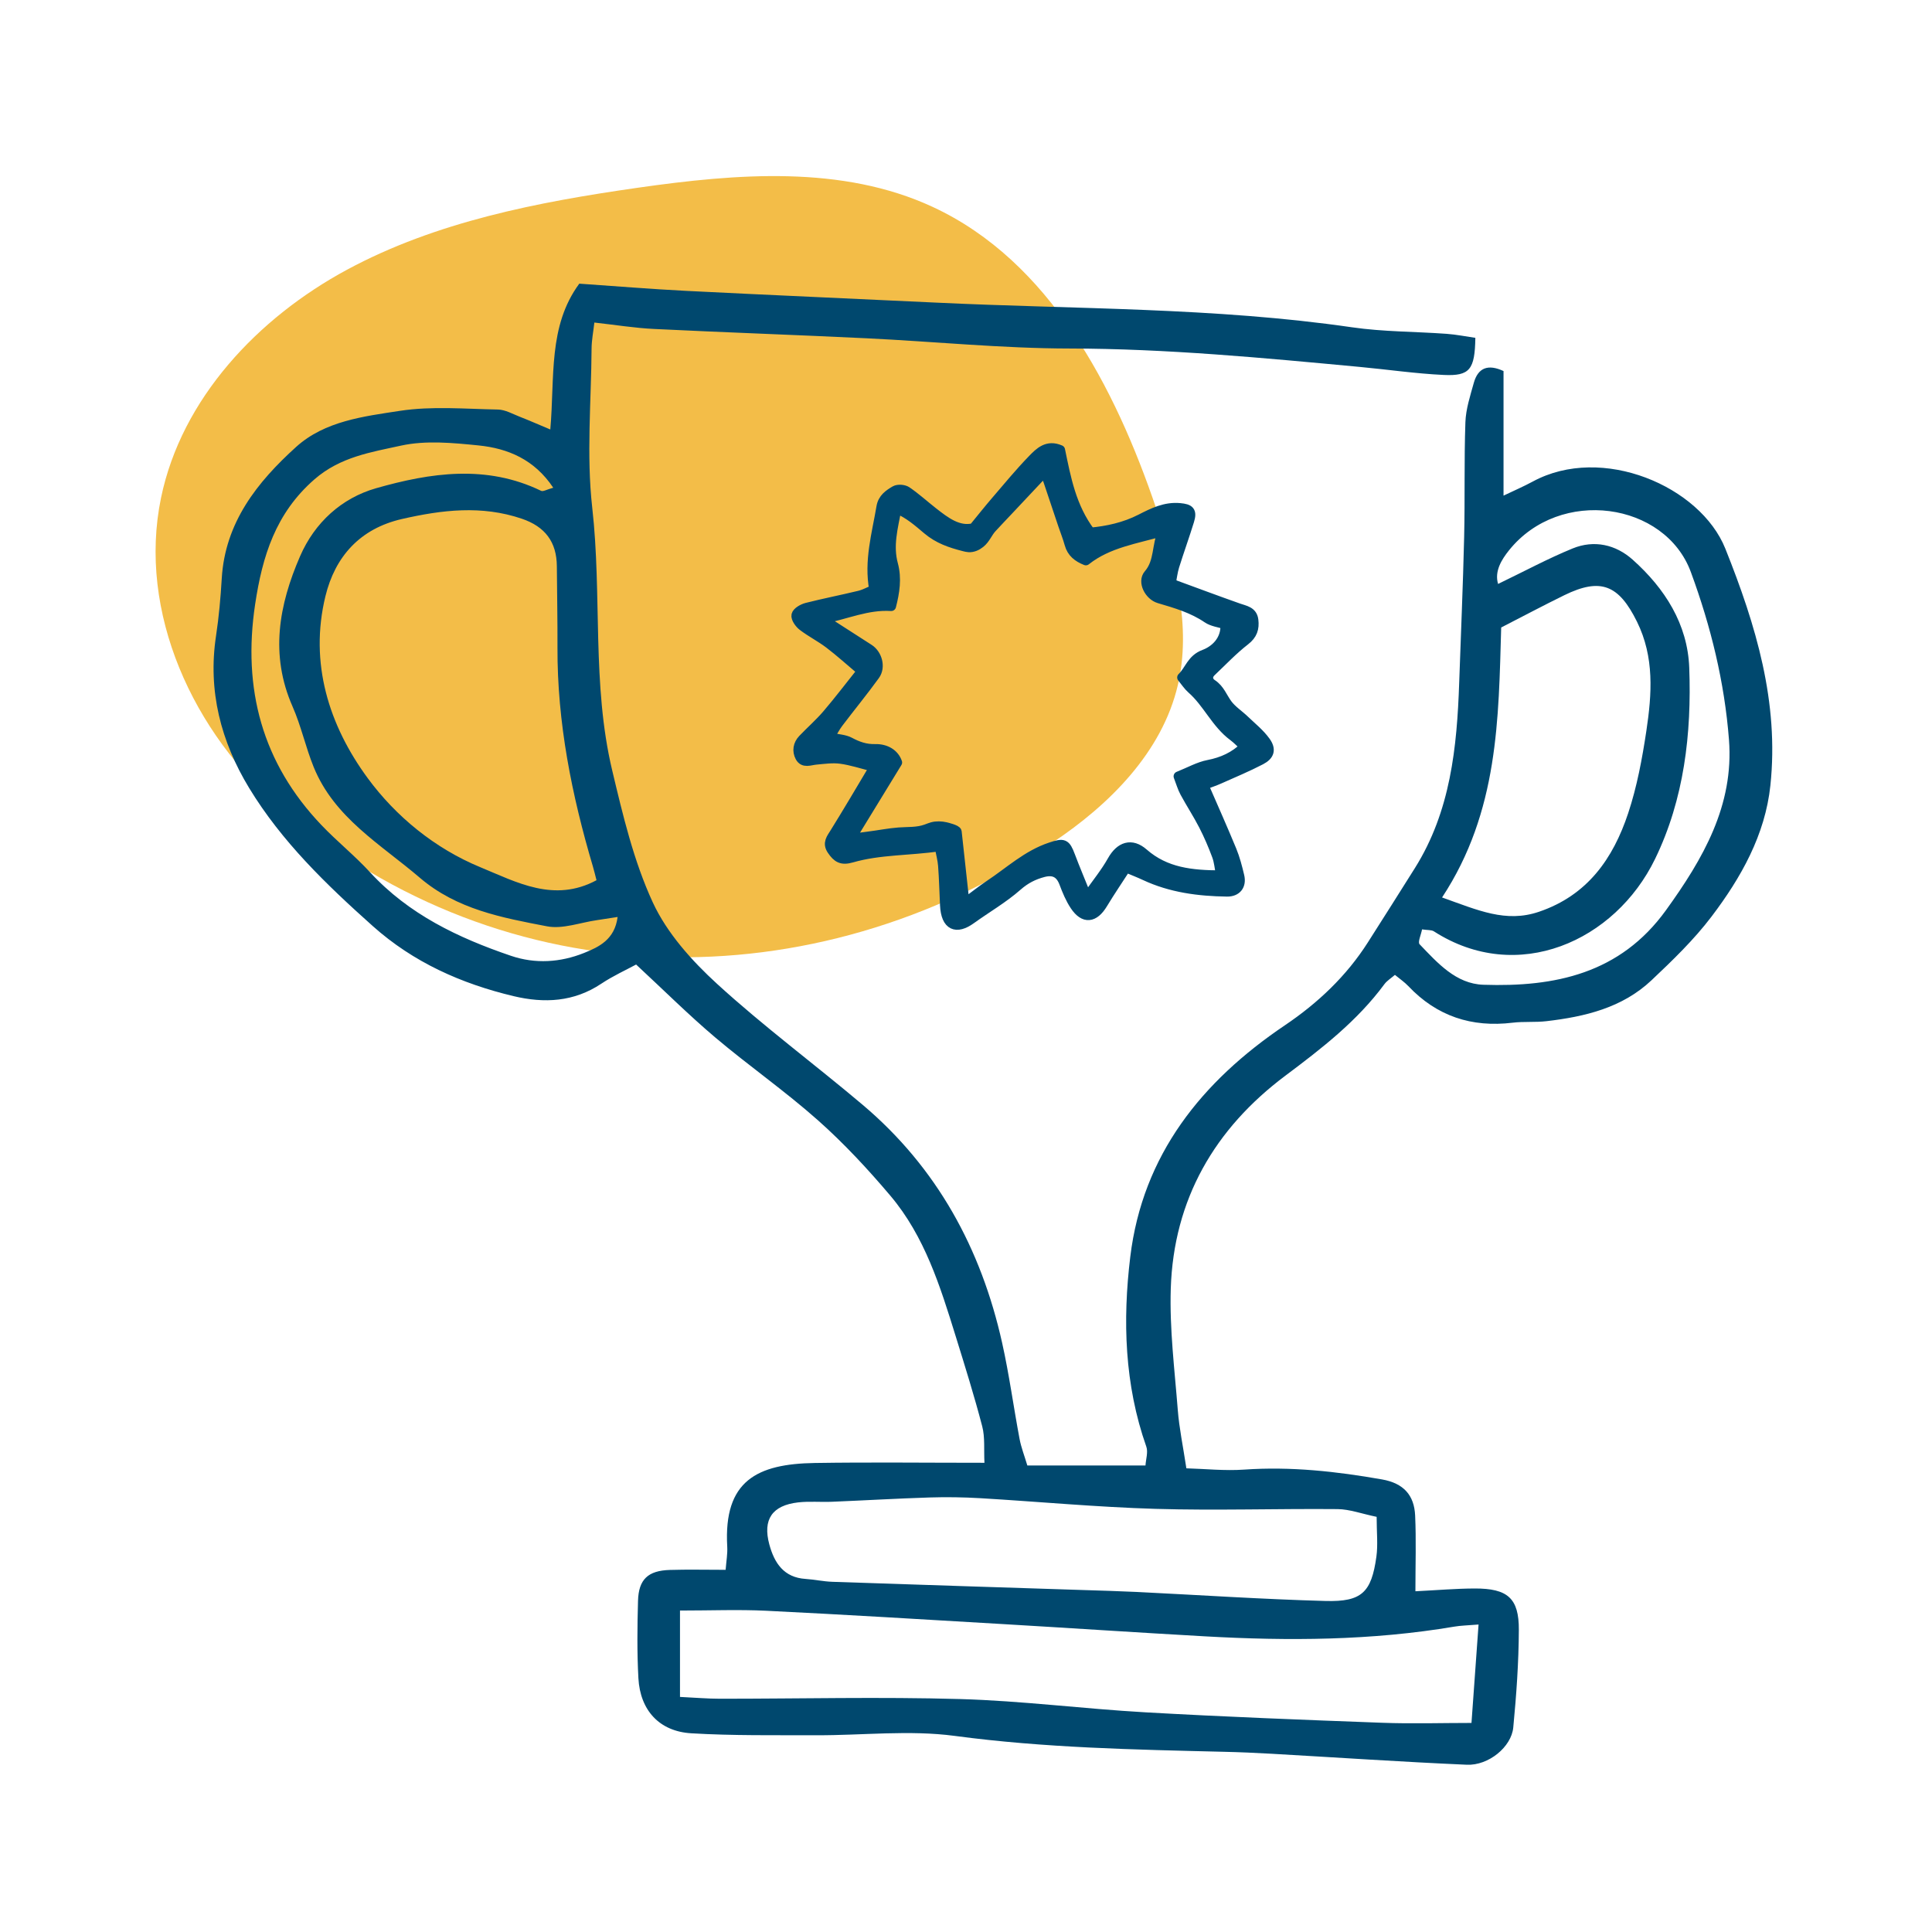
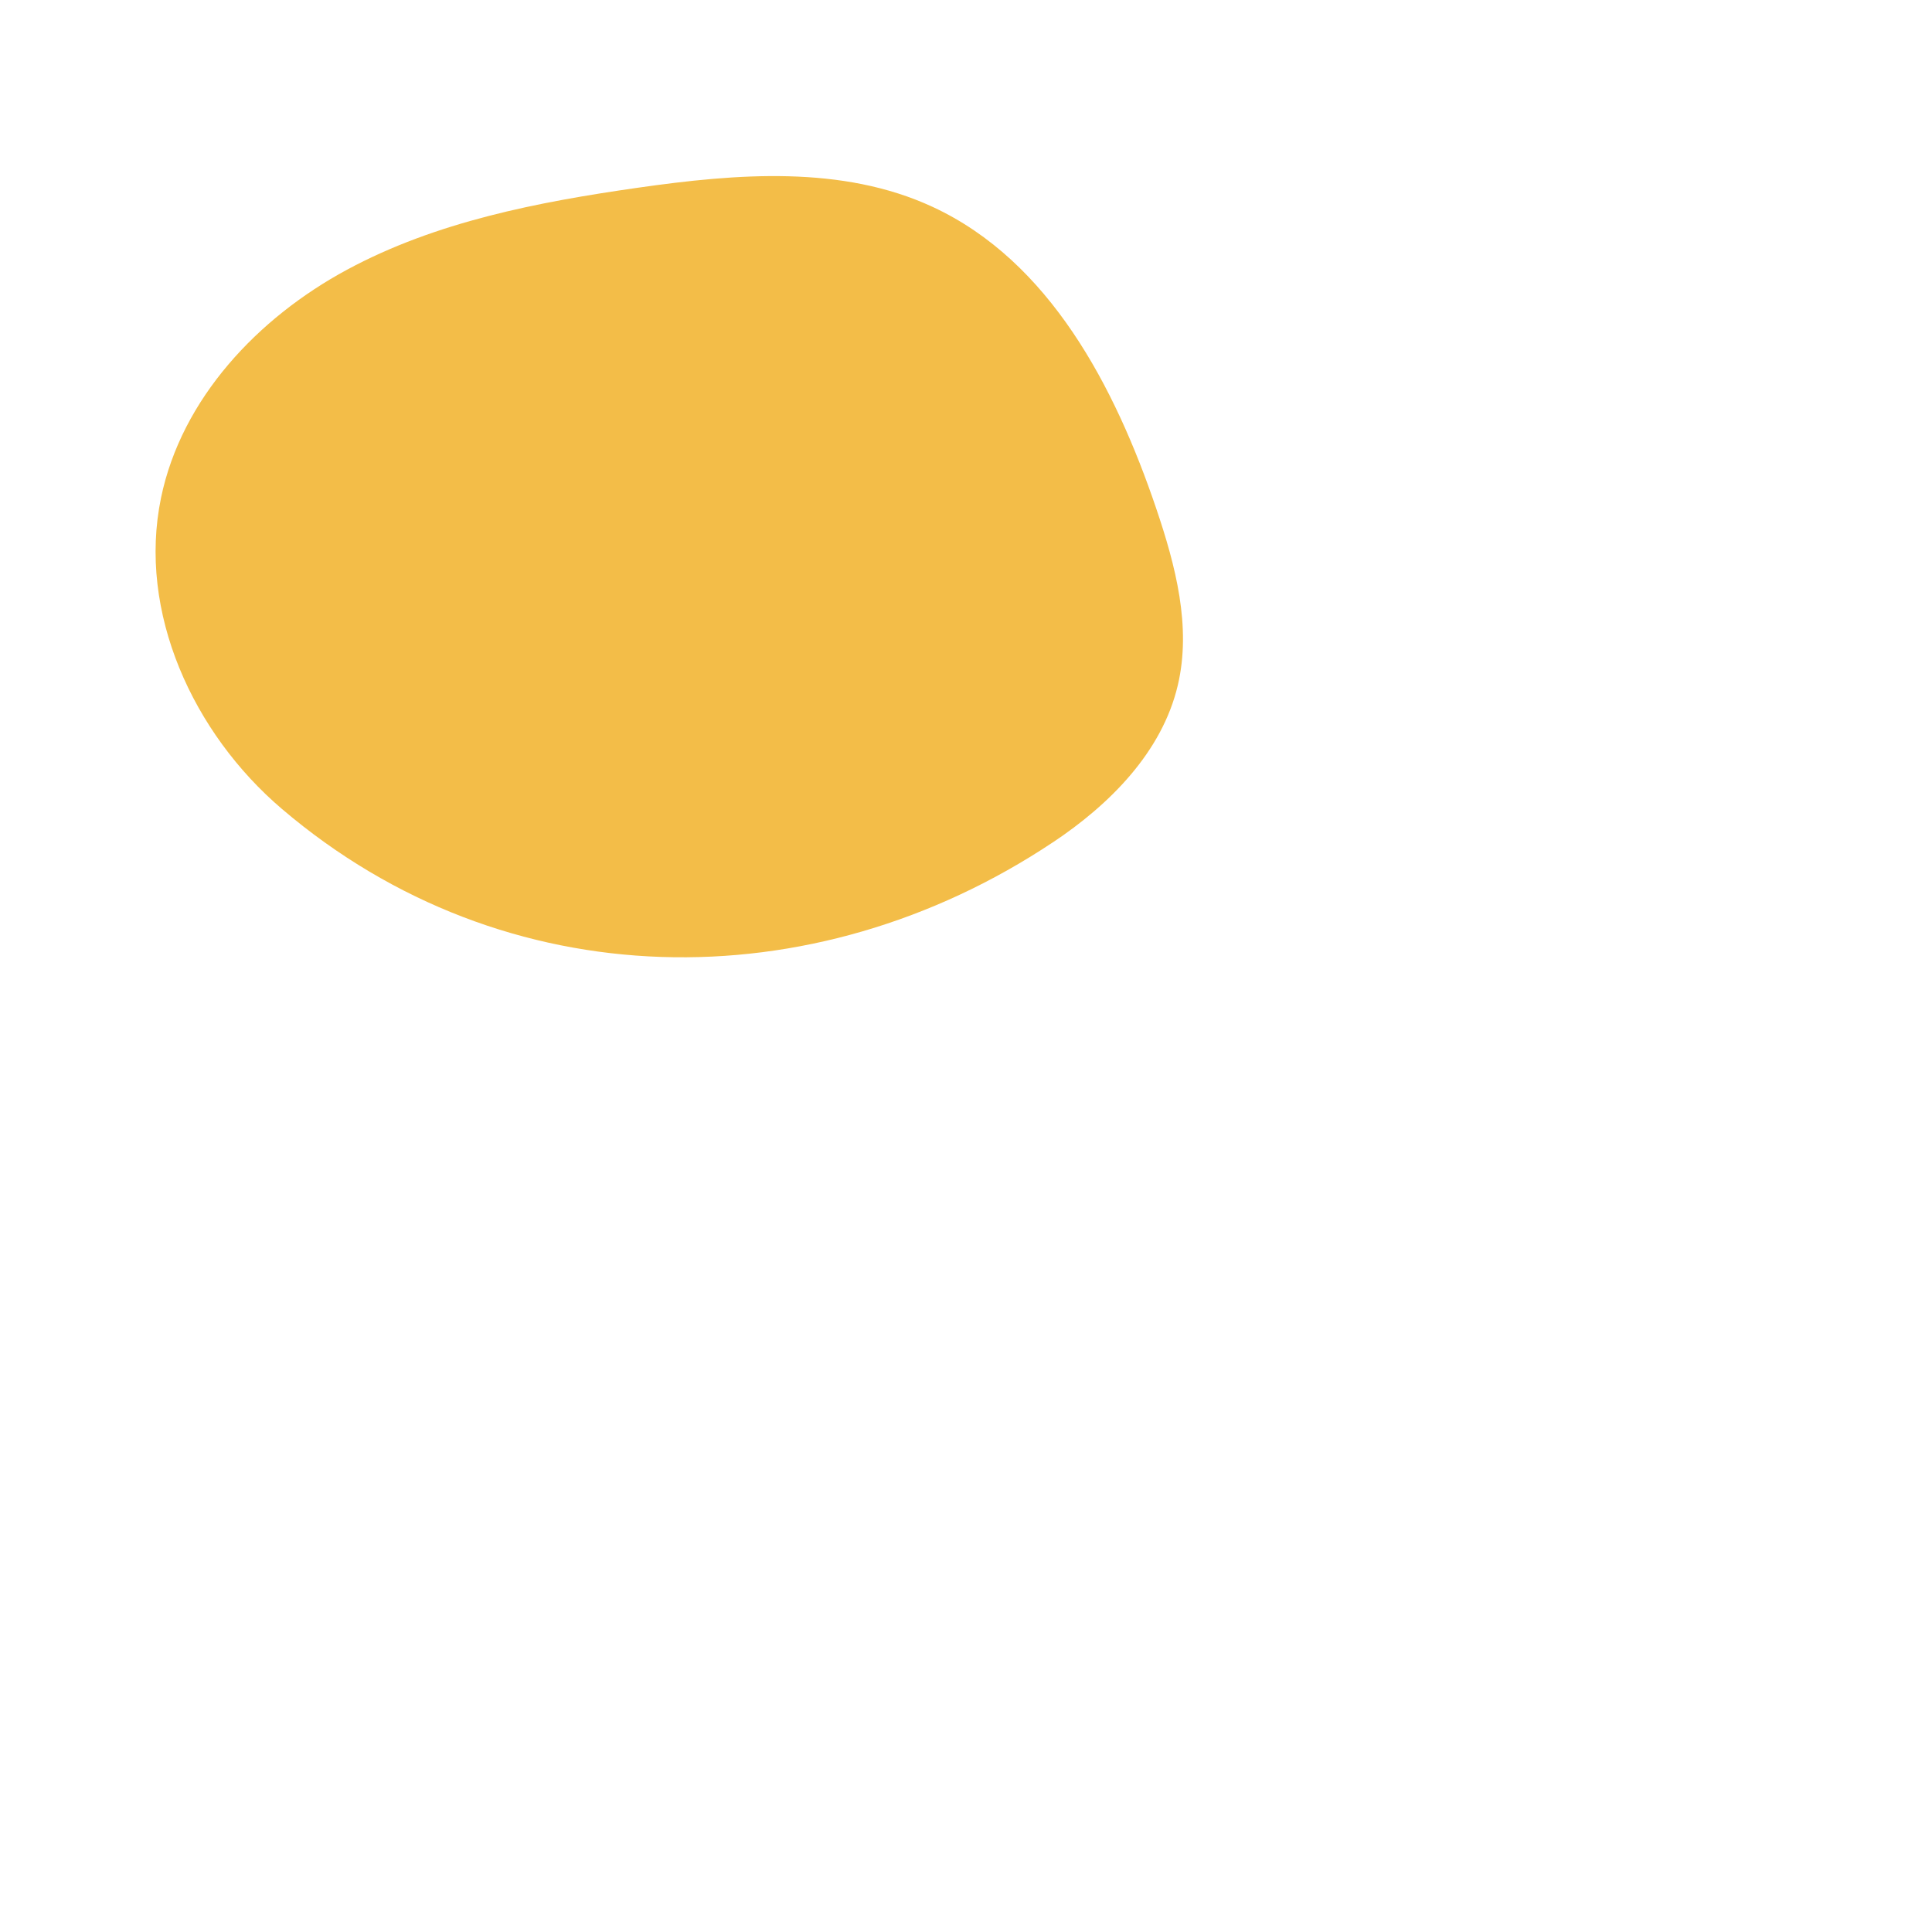
<svg xmlns="http://www.w3.org/2000/svg" viewBox="0 0 800 800" version="1.1" data-name="Calque 1" id="Calque_1">
  <defs>
    <style>
      .cls-1 {
        stroke: #00486e;
        stroke-linecap: round;
        stroke-linejoin: round;
        stroke-width: 4px;
      }

      .cls-1, .cls-2 {
        fill: #00486e;
      }

      .cls-3 {
        fill: #f3bd48;
      }

      .cls-3, .cls-2 {
        stroke-width: 0px;
      }
    </style>
  </defs>
  <path d="M435.9,348.85c23.66-15.75,45.31-37.47,51.81-65.13,5.7-24.23-.95-49.55-8.93-73.13-17.11-50.49-44.2-102.48-92.57-124.91-37.52-17.4-81.08-13.79-122.03-7.95-41.52,5.93-83.55,14.04-120.48,33.95-36.92,19.9-68.52,53.37-77.02,94.45-9.8,47.37,13.28,97.51,50.1,128.87,92.47,78.78,219.87,79.94,319.11,13.84" class="cls-3" />
-   <path d="M622.58,153.63v51.6c4.26-2.04,8.29-3.77,12.14-5.85,28.66-15.52,69.36,1.95,79.71,27.82,12.7,31.74,22.28,63.61,18.65,98.03-2.16,20.48-12.16,38.2-24.36,54.29-7.27,9.59-16.1,18.11-24.89,26.41-12.08,11.4-27.55,15.06-43.49,16.92-4.63.54-9.38.07-14.01.63-16.94,2.05-31.37-2.68-43.18-15.16-1.57-1.66-3.52-2.97-5.54-4.64-1.63,1.41-3.3,2.41-4.36,3.85-11.26,15.26-25.98,26.63-41.01,37.89-29.31,21.96-46.27,51.26-47.45,88.18-.53,16.73,1.6,33.56,2.91,50.31.58,7.4,2.13,14.72,3.55,24.09,7.7.21,15.88,1.1,23.96.53,19.26-1.34,38.15.74,57.06,4.07,8.94,1.57,13.33,6.54,13.71,14.96.46,10.12.11,20.28.11,31.35,8.94-.44,16.75-1.13,24.57-1.15,13.61-.03,18.32,4.01,18.26,17.13-.06,13.49-1.02,27-2.31,40.43-.77,8.05-10.23,15.81-19.23,15.42-26.99-1.18-53.94-3.02-80.91-4.55-6.52-.37-13.05-.66-19.59-.81-37.25-.9-74.44-1.62-111.54-6.58-18.78-2.51-38.19-.2-57.31-.27-17.27-.06-34.57.22-51.78-.81-13.25-.79-21.16-9.52-21.9-22.77-.59-10.67-.46-21.4-.16-32.09.25-8.89,4.15-12.51,13.17-12.78,7.4-.23,14.81-.05,23.11-.05.26-3.51.84-6.61.66-9.67-1.55-27.3,12.45-34.19,36.25-34.57,22.75-.36,45.52-.08,70.26-.08-.28-5.48.27-10.51-.92-15.08-3.28-12.58-7.17-25-11.02-37.42-6.38-20.57-12.81-41.28-27-58.07-9.32-11.02-19.24-21.7-30.02-31.27-13.59-12.07-28.6-22.53-42.5-34.27-10.97-9.28-21.19-19.46-32.78-30.21-4.07,2.21-9.51,4.67-14.42,7.94-11.37,7.58-23.6,8.18-36.32,5.15-21.65-5.17-41.47-13.98-58.3-29.01-19.23-17.17-37.76-35.04-51.21-57.2-11.67-19.22-17.16-40.2-13.69-63,1.19-7.85,1.89-15.79,2.36-23.72,1.38-23.23,14.69-39.92,30.8-54.49,11.87-10.74,28-12.64,42.99-14.94,13.24-2.03,27-.78,40.53-.54,3.07.05,6.14,1.84,9.14,3.01,3.78,1.47,7.49,3.11,12.59,5.25,1.9-21.64-.99-42.75,12-60.38,14.79,1.01,29.57,2.24,44.38,2.99,34.54,1.74,69.1,3.22,103.64,4.87,57.36,2.74,114.92,1.93,171.98,10.21,12.9,1.87,26.09,1.75,39.14,2.7,4.04.29,8.04,1.11,11.9,1.66-.21,13.11-2.28,15.87-13.05,15.37-11.64-.54-23.22-2.25-34.84-3.33-39.97-3.74-79.9-7.56-120.16-7.62-27.98-.04-55.95-2.88-83.94-4.23-29.39-1.42-58.8-2.43-88.2-3.87-7.86-.38-15.68-1.66-24.61-2.65-.42,3.78-1.13,7.29-1.15,10.8-.15,21.96-2.18,44.15.27,65.83,4.1,36.23-.24,73.1,8.27,108.82,4.42,18.55,8.88,37.5,16.81,54.66,5.87,12.7,16.13,24.14,26.64,33.75,19.25,17.6,40.31,33.2,60.26,50.06,30.77,26,49.05,59.56,57.74,98.52,2.94,13.16,4.73,26.57,7.23,39.83.67,3.55,2.02,6.98,3.22,11h48.92c.16-2.63,1.15-5.54.34-7.82-9.04-25.64-9.83-52.26-6.64-78.58,5.12-42.24,29.56-72.64,64.01-95.87,13.68-9.23,25.49-20.38,34.41-34.39,6.51-10.23,13.01-20.46,19.45-30.73,14.75-23.52,17.41-49.93,18.33-76.76.69-20.09,1.58-40.17,2.05-60.27.37-15.85-.04-31.73.52-47.57.19-5.47,1.99-10.94,3.48-16.3,1.76-6.32,5.94-7.86,12.3-4.9ZM247,364.49c-.54-2.09-.95-3.86-1.47-5.61-8.78-29.63-14.82-59.7-14.69-90.78.04-11.2-.18-22.4-.26-33.61-.07-10.1-4.87-16.43-14.53-19.71-16.62-5.64-33.01-3.66-49.58.12-17.48,3.99-27.74,15.64-31.72,31.98-6.74,27.67,1.46,53.47,17.47,75.28,11.68,15.91,27.88,29.19,46.69,36.94,15.02,6.19,30.54,14.82,48.09,5.38ZM612.23,672.68c-4.59.38-7.33.41-10,.87-34.27,5.79-68.77,5.97-103.33,4.02-27.93-1.57-55.85-3.44-83.78-5.08-32.61-1.92-65.22-3.91-97.84-5.51-11.46-.56-22.96-.09-35.71-.09v35.77c6.51.31,11.51.75,16.52.75,33.15.01,66.31-.82,99.43.13,25.63.73,51.18,4.05,76.8,5.5,32.62,1.85,65.27,3.11,97.92,4.32,12.35.46,24.73.07,37.07.07,1.01-14.05,1.9-26.5,2.93-40.76ZM570.03,628.09c-6.21-1.28-11.17-3.15-16.15-3.2-25.11-.23-50.25.64-75.34-.1-24.23-.71-48.4-2.99-72.61-4.42-6.97-.41-13.99-.52-20.97-.3-13.5.43-26.99,1.22-40.49,1.78-4.66.19-9.37-.27-13.98.26-10.75,1.23-14.73,7.06-11.93,17.41,2.07,7.66,5.98,13.7,15.02,14.28,3.71.24,7.39,1.07,11.09,1.19,34.52,1.19,69.05,2.27,103.57,3.4,7.45.24,14.91.44,22.36.8,26.09,1.27,52.16,3.03,78.27,3.74,15.04.41,19-3.57,21.06-18.31.69-4.94.11-10.07.11-16.52ZM597.13,371.62c14.88,5.28,26.38,10.59,40.11,5.93,20.11-6.82,30.71-22.04,36.94-40.78,3.66-11,5.81-22.61,7.54-34.11,2.29-15.26,3.38-30.54-3.89-45.25-7.53-15.24-15.03-18.32-30.1-10.94-8.59,4.21-17.04,8.7-26.12,13.36-1.1,37.63-1.04,76.17-24.48,111.79ZM588.84,384.84c-.42,2.26-1.85,5.29-1.02,6.15,7.41,7.72,15.02,16.4,26.43,16.78,29.56.98,56.59-4.56,75.57-30.84,15.37-21.29,28.22-43.43,26.11-70.64-1.85-23.78-7.44-46.75-15.78-69.4-10.67-28.99-54.19-35.32-75.29-9.03-3.08,3.84-6.1,8.68-4.54,13.94,10.84-5.22,20.62-10.5,30.85-14.69,8.93-3.66,17.89-1.63,24.92,4.67,13.28,11.88,22.72,26.62,23.39,44.71,1.01,27.26-2.11,54.4-14.15,79.18-16.58,34.12-57.02,52.2-91.57,29.99-1.04-.67-2.63-.47-4.92-.82ZM255.72,379.7c-3.43.53-5.97.95-8.51,1.31-6.92.98-14.19,3.8-20.69,2.56-18.6-3.57-37.34-6.99-52.7-20.13-16.23-13.88-35.41-24.8-43.95-45.87-3.32-8.18-5.18-16.96-8.73-25.02-9.43-21.39-5.67-42,3.11-62.22,6.08-14,17.24-24.09,31.43-28.15,22.55-6.44,45.74-9.91,68.38,1.06.85.41,2.38-.56,5.03-1.28-7.82-11.73-18.79-16.29-30.95-17.52-10.63-1.07-21.85-2.16-32.08.08-12.37,2.72-25.17,4.64-35.88,13.99-16.08,14.03-21.54,31.81-24.53,51.68-5.27,35.01,2.86,65.72,27.52,91.53,6.43,6.73,13.76,12.62,20.06,19.47,16.02,17.43,36.52,27.16,58.35,34.59,10.07,3.43,20.47,2.74,30.21-1.16,6.11-2.45,12.74-5.49,13.95-14.92Z" class="cls-2" />
-   <path d="M388.99,350.49c-12.5,1.85-24.63,1.32-36.34,4.69-4.13,1.19-5.99.11-8.22-3.22-1.93-2.87-.23-4.79,1.21-7.11,5.32-8.57,10.45-17.26,15.61-25.93.3-.51.2-1.25.23-1.47-4.56-1.13-8.9-2.59-13.35-3.19-3.37-.46-6.89.06-10.32.37-2.36.21-5.08,1.56-6.54-1.2-1.3-2.46-.89-5.2,1.14-7.32,3.32-3.47,6.96-6.65,10.08-10.3,4.81-5.62,9.28-11.53,14.4-17.94-4.85-4.09-9.04-7.89-13.53-11.31-3.49-2.66-7.48-4.67-10.97-7.32-1.36-1.03-2.96-3.28-2.66-4.56.31-1.32,2.66-2.65,4.34-3.08,7.21-1.83,14.51-3.25,21.74-5,2.06-.5,3.98-1.57,6.12-2.44-2.21-11.94,1.09-23.01,2.98-34.24.61-3.6,3.16-5.26,5.71-6.77,1.19-.7,3.67-.52,4.85.3,3.79,2.59,7.21,5.71,10.83,8.55,5.23,4.1,10.51,8.15,16.83,6.66,3.47-4.23,6.28-7.78,9.24-11.22,4.98-5.8,9.85-11.73,15.17-17.21,2.86-2.94,6.11-6.28,11.48-3.91,2.4,11.6,4.58,23.66,12.53,34.16,6.92-.66,14.06-2.14,20.8-5.6,5.04-2.58,10.14-5.12,16.19-4.56,4.1.38,5.16,1.35,3.92,5.36-1.94,6.28-4.18,12.47-6.14,18.74-.7,2.25-.96,4.63-1.47,7.19,9.69,3.55,18.81,6.97,28,10.21,2.72.96,5.77,1.29,6.21,4.92.42,3.46-.38,6.09-3.51,8.51-5,3.87-9.39,8.55-14.01,12.91-1.91,1.81-1.39,3.97.36,5.1,3.19,2.08,4.27,5.46,6.32,8.25,1.9,2.59,4.8,4.43,7.16,6.7,2.98,2.86,6.31,5.51,8.68,8.82,2.39,3.33,1.66,5.76-1.96,7.65-5.6,2.91-11.45,5.35-17.22,7.92-1.99.89-4.08,1.57-6.49,2.49,3.97,9.14,7.94,18,11.64,26.98,1.41,3.42,2.35,7.07,3.21,10.69.92,3.89-1.16,6.56-5.19,6.5-11.73-.17-23.22-1.65-34.01-6.71-2.37-1.11-4.83-2.05-7.76-3.29-3.27,5.06-6.59,9.93-9.64,14.98-3.6,5.96-7.77,6.44-11.56.77-1.91-2.86-3.27-6.15-4.49-9.4-1.53-4.05-4.2-5.54-8.52-4.42-4.07,1.06-7.46,2.77-10.8,5.71-5.87,5.17-12.79,9.14-19.17,13.74-6.07,4.38-10.45,2.84-10.86-5.89-.26-5.43-.39-10.88-.8-16.3-.19-2.54-.9-5.04-1.45-7.98ZM481.58,219.94c-11.2,3.26-22.69,4.81-31.95,12.15-3.36-1.34-5.83-3.24-6.81-6.79-.74-2.69-1.79-5.3-2.68-7.94-2.03-6.02-4.03-12.05-6.06-18.07-.38-1.13-.86-2.24-1.51-3.92-4.94,5.25-9.87,10.51-14.81,15.76-2.35,2.5-4.73,4.97-7.04,7.49-1.86,2.03-2.61,4.51-4.86,6.31-1.34,1.07-3.01,1.82-4.72,1.72-.66-.04-1.31-.2-1.96-.37-5.69-1.45-10.63-3.13-15.19-6.97-3.77-3.17-7.51-6.54-12.7-8.72-1.52,8.02-3.56,15.36-1.45,23.11,1.58,5.83.66,11.6-.81,17.31-9.91-.62-18.41,3.37-28.41,5.34,7.14,4.59,13.17,8.48,19.21,12.35,3.45,2.21,4.94,7.51,2.48,10.9-4.87,6.72-10.14,13.14-15.15,19.76-1.34,1.76-2.34,3.77-3.67,5.94,3.46.76,6.21.82,8.36,1.97,3.37,1.81,6.6,2.94,10.54,2.84,4.48-.11,7.94,2.07,9.16,5.62-6.49,10.61-12.52,20.46-19.32,31.57,3.5-.46,5.39-.73,7.28-.96,4.24-.52,8.43-1.39,12.69-1.71,3.87-.29,7.59.04,11.32-1.31.83-.3,1.64-.65,2.49-.88,1.81-.49,3.72-.4,5.54,0,.63.14,4.57,1.11,4.66,1.97,1.11,10.13,2.11,19.35,3.23,29.59,3.97-2.94,7.01-5.41,10.27-7.56,8.27-5.47,15.59-12.42,25.32-15.64,5.4-1.79,6.2-1.63,8.18,3.65,1.97,5.24,4.17,10.4,6.85,17.06,4.09-5.83,7.71-10.22,10.44-15.1,3.3-5.9,8.01-7.51,13.02-3.12,9.09,7.97,19.92,9.08,32.01,9.11-.6-3.04-.79-5.67-1.67-8.03-1.59-4.29-3.4-8.52-5.49-12.59-2.39-4.65-5.27-9.04-7.76-13.64-1.07-1.97-1.68-4.18-2.65-6.68,4.66-1.86,8.39-4.01,12.39-4.78,5.84-1.13,10.84-3.42,15.03-7.53-1.52-1.39-2.99-2.99-4.71-4.27-7.18-5.3-10.63-13.85-17.26-19.64-1.44-1.26-2.5-2.94-3.96-4.71,3.26-3.2,3.93-7.6,9.22-9.56,4.16-1.55,9.02-5.59,8.69-12.4-2.54-.83-5.35-1.13-7.4-2.53-6.13-4.18-13.05-6.18-20-8.23-4.08-1.2-7.03-6.91-4.39-9.96,4.57-5.27,3.21-12.01,6-17.9Z" class="cls-1" />
</svg>